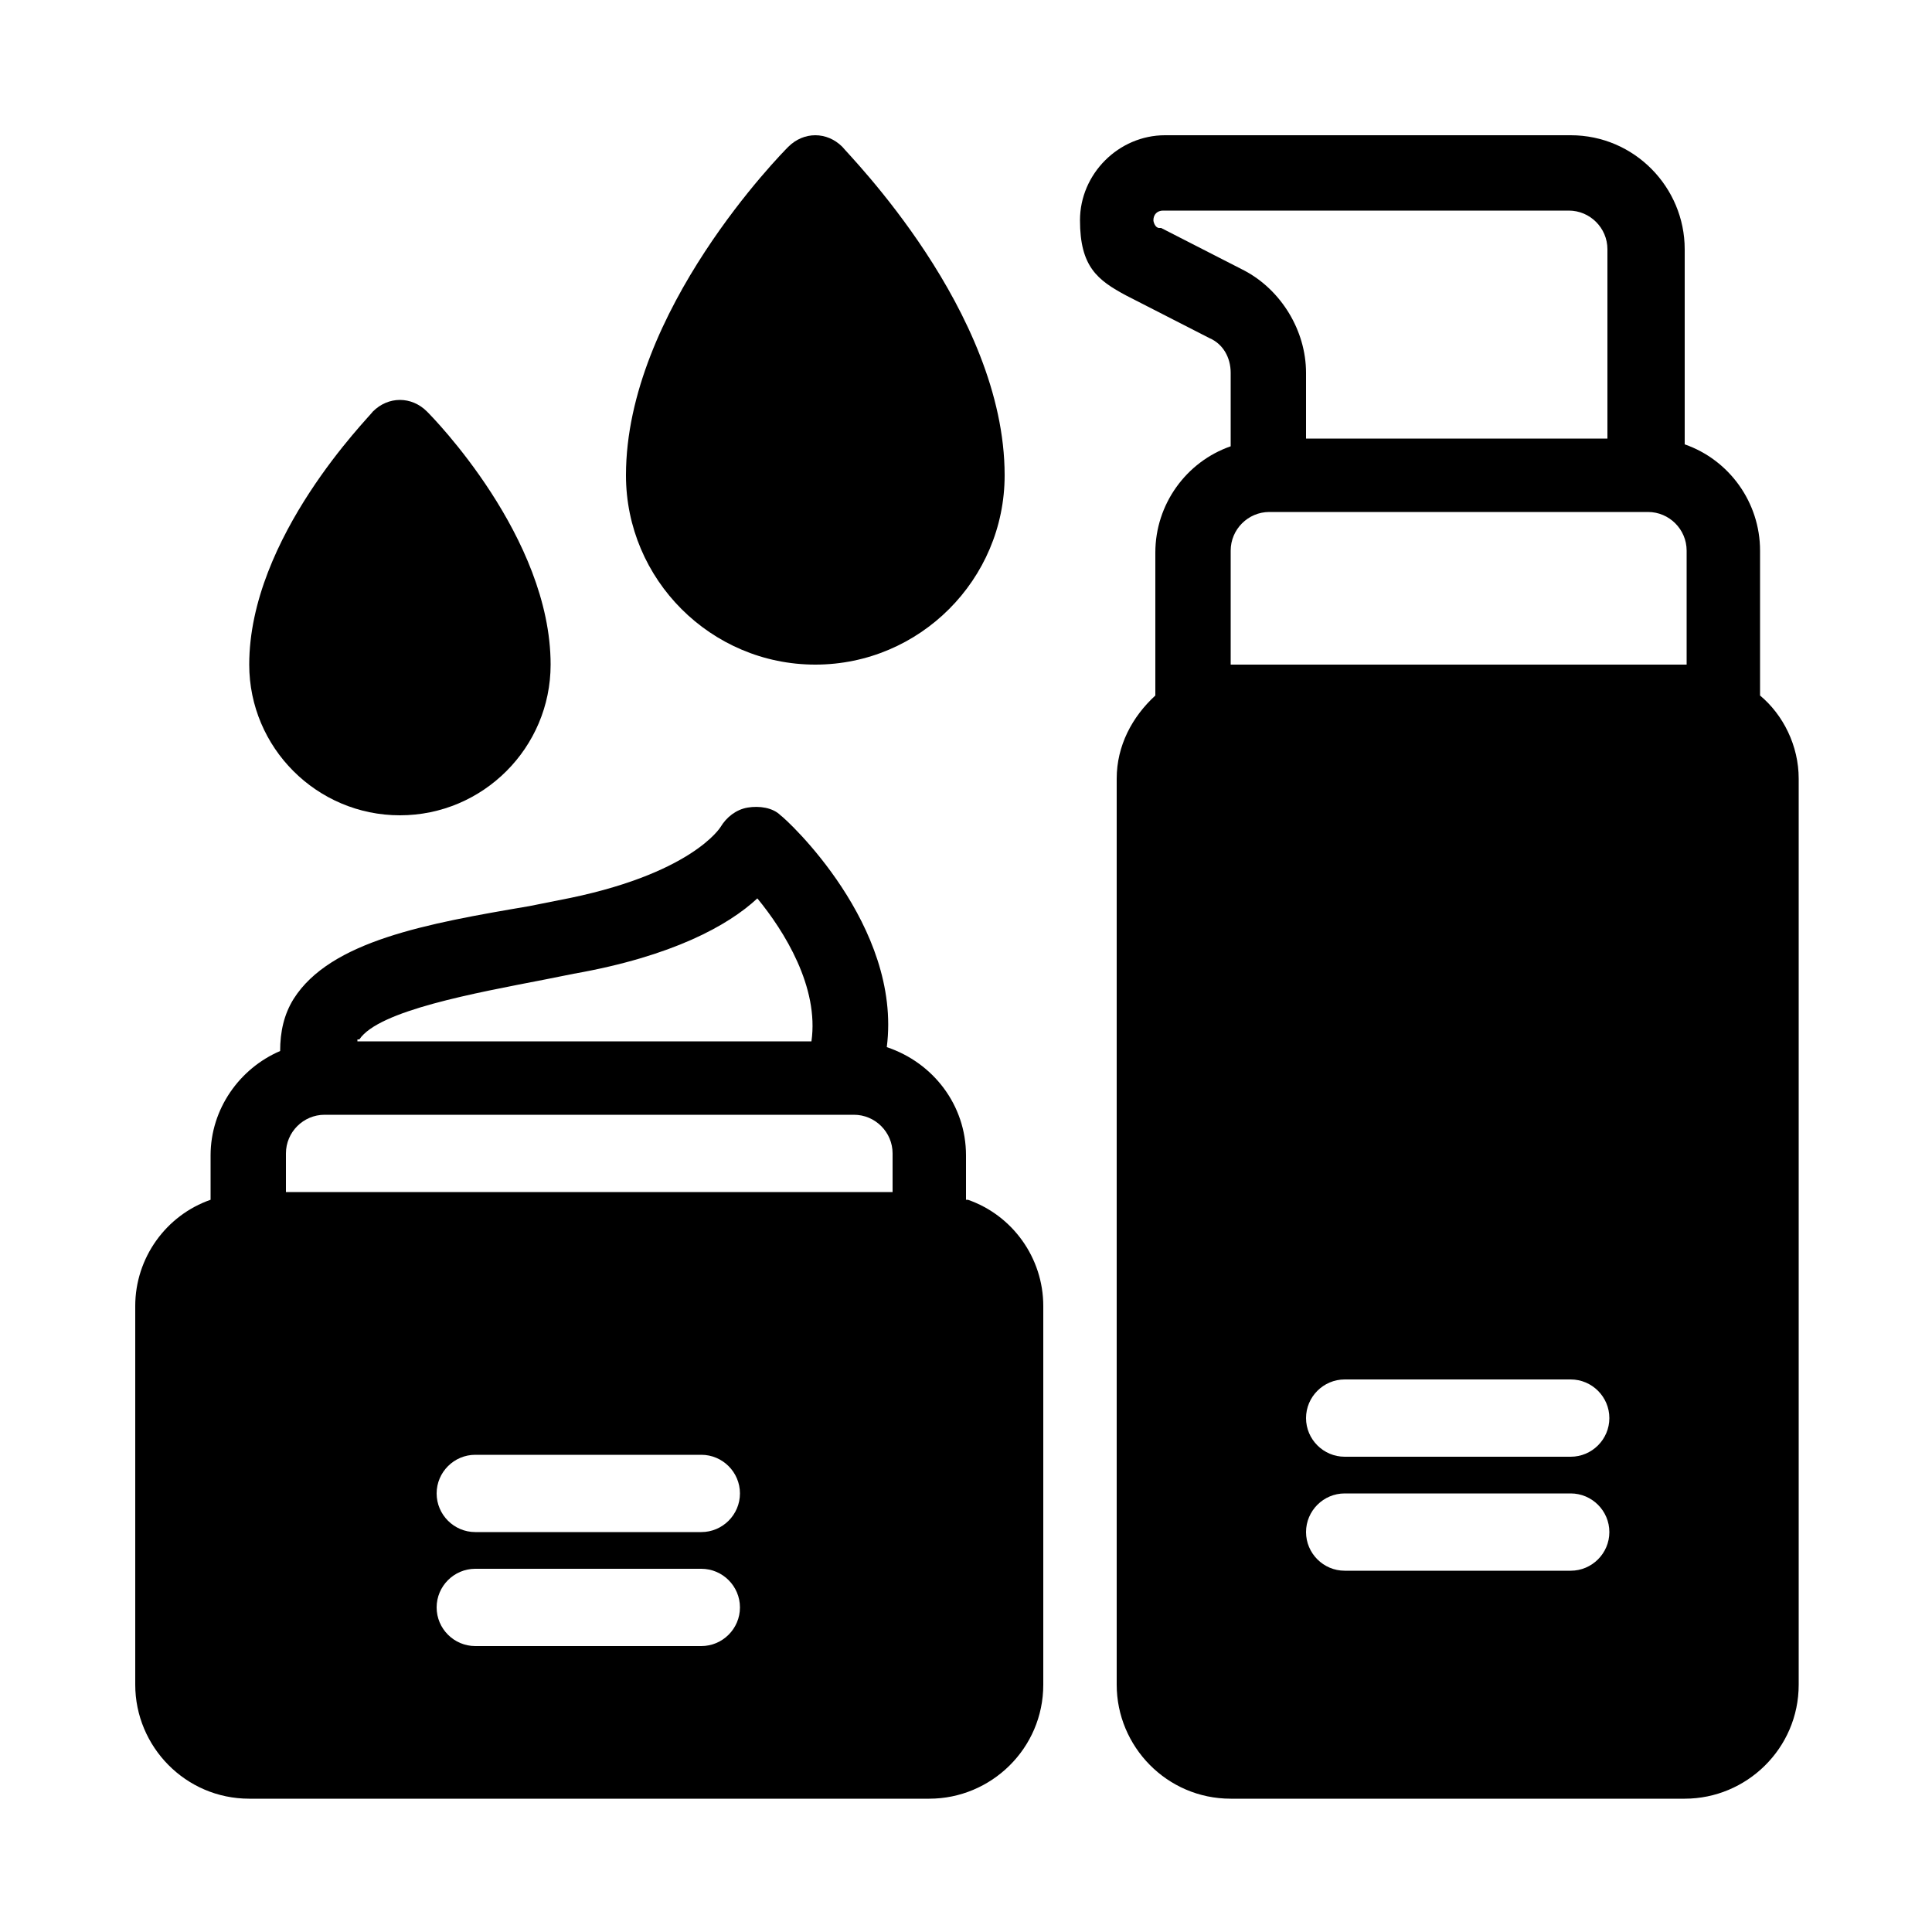
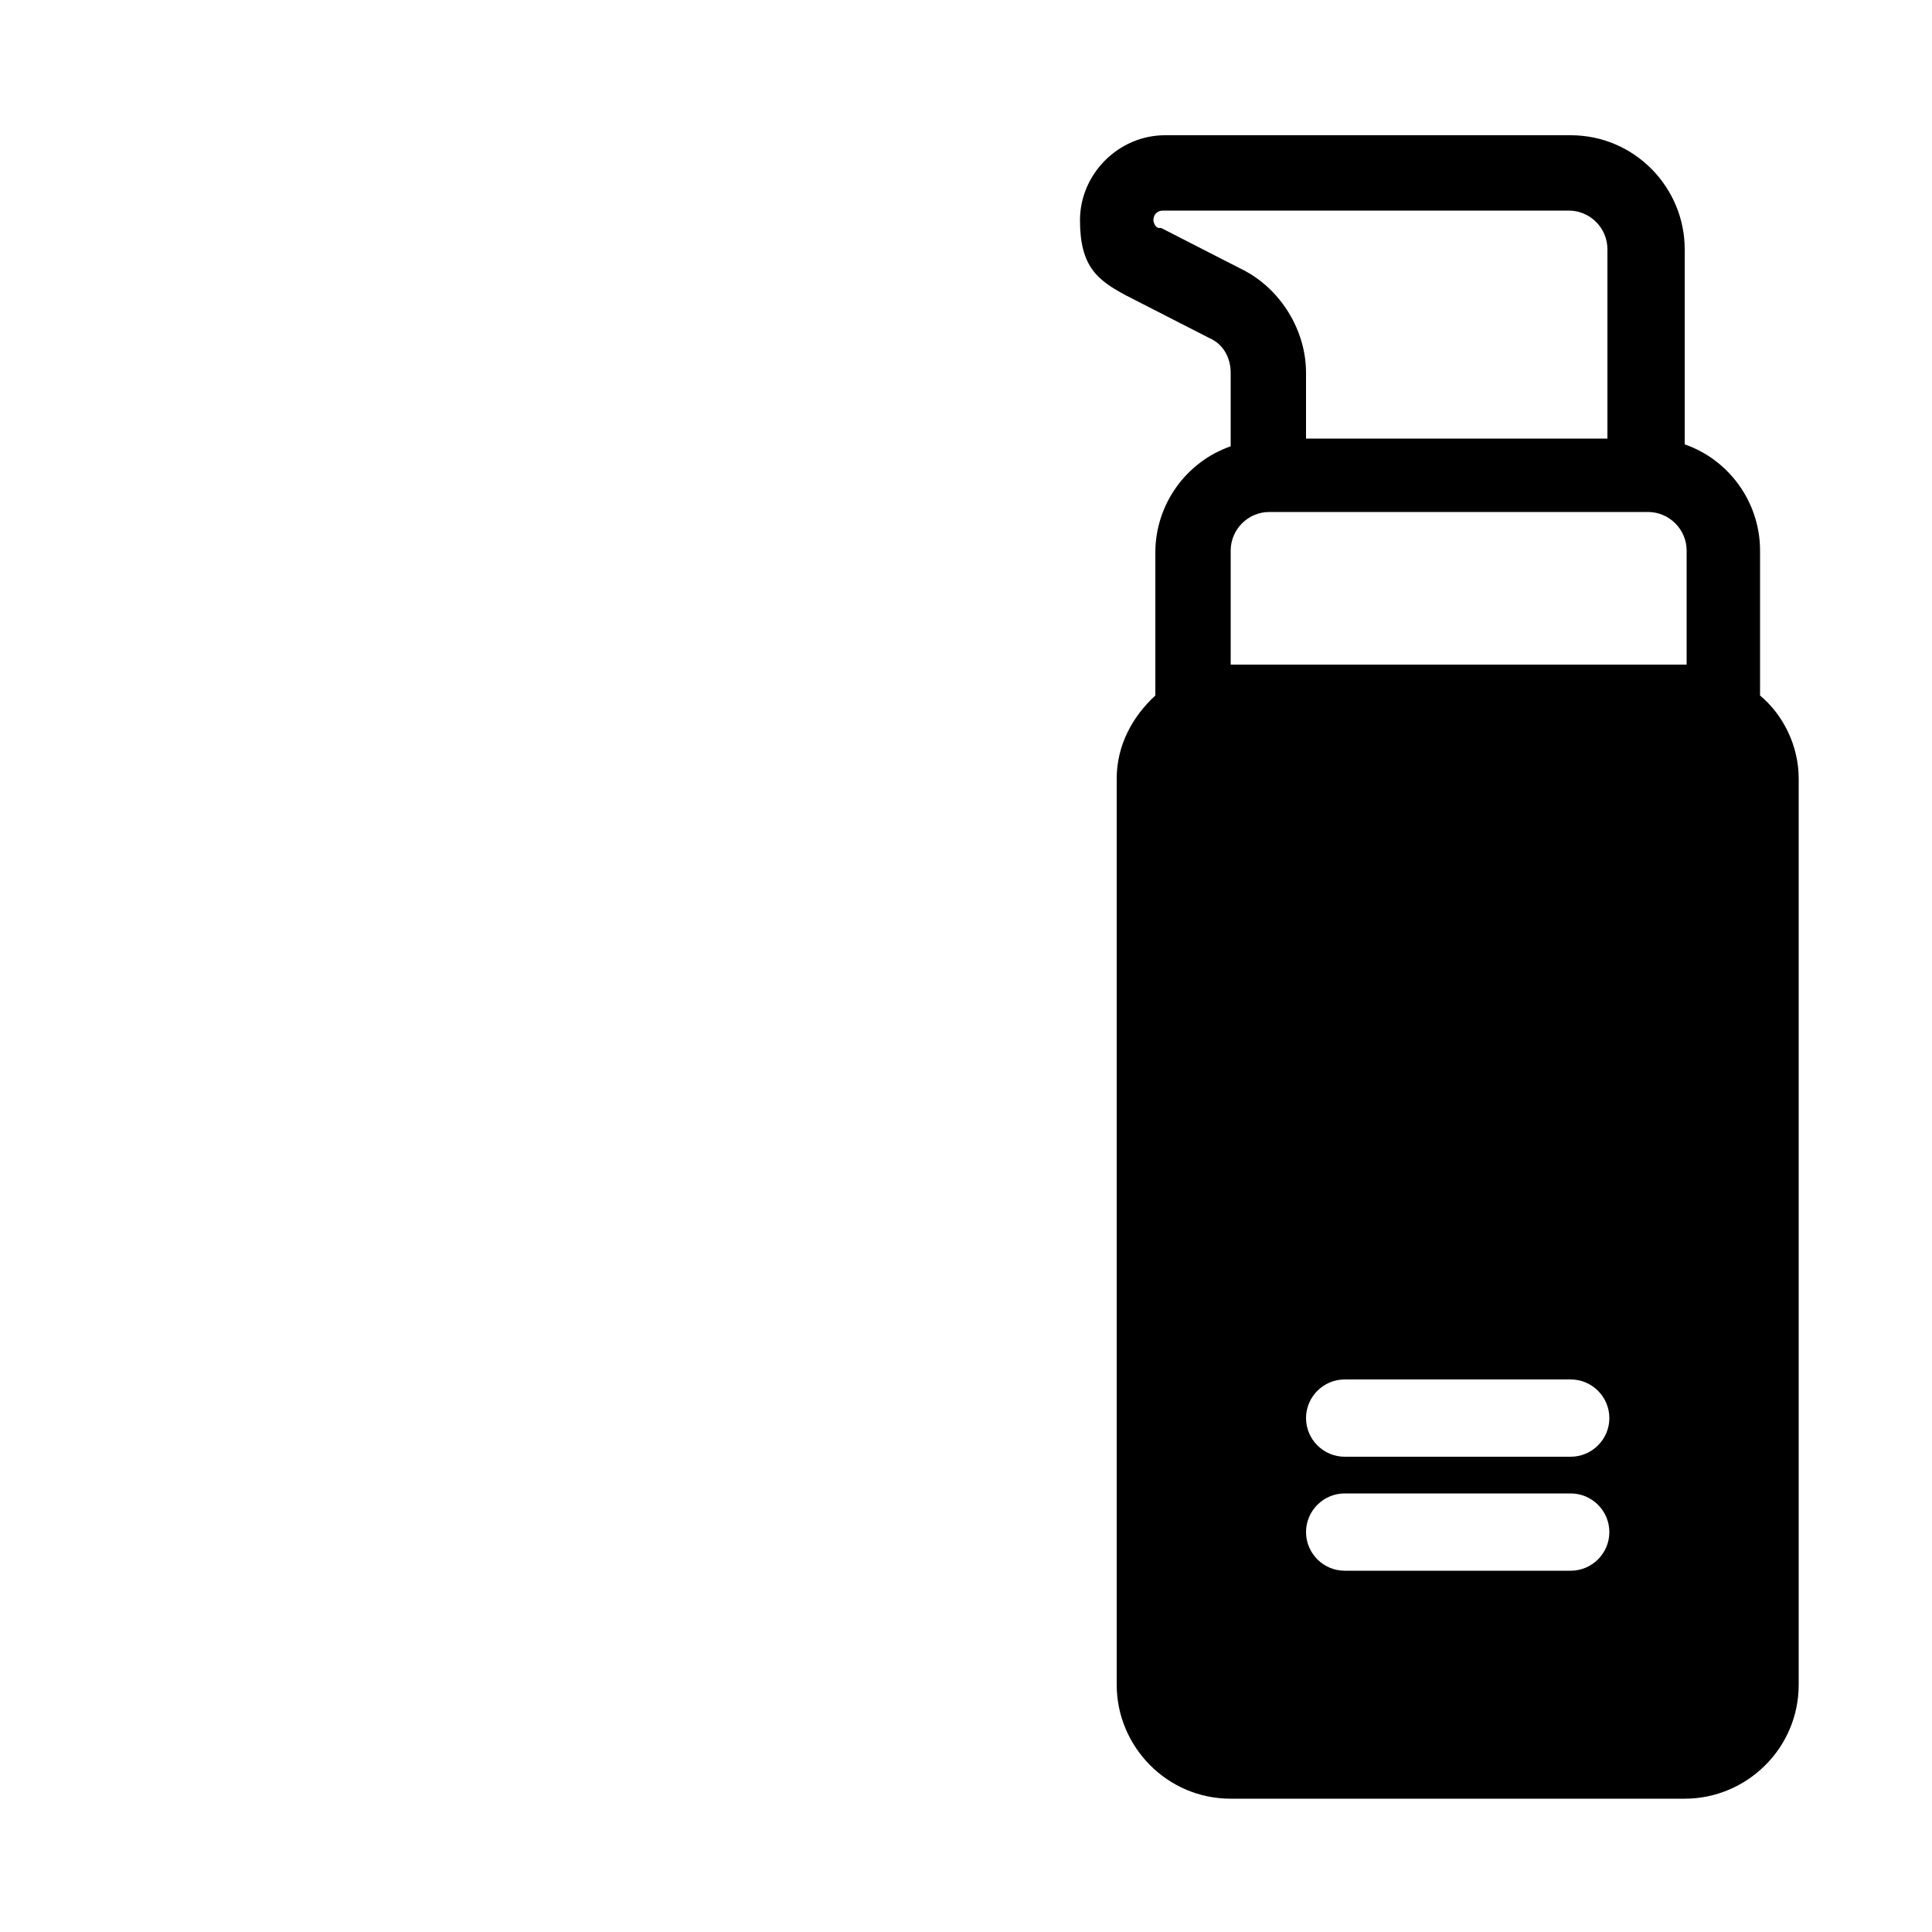
<svg xmlns="http://www.w3.org/2000/svg" id="Layer_1" version="1.1" viewBox="0 0 100 100">
  <path d="M91.1,35.9v-7.4c0-2.5-1.6-4.7-3.9-5.5v-10.1c0-3.2-2.6-5.9-5.9-5.9h-21c-2.4,0-4.4,2-4.4,4.4s.9,3.1,2.4,3.9l4.3,2.2c.7.3,1.1,1,1.1,1.8v3.8c-2.3.8-3.9,3-3.9,5.5v7.4c-1.2,1.1-2,2.6-2,4.3v46.9c0,3.2,2.6,5.9,5.9,5.9h23.5c3.2,0,5.9-2.6,5.9-5.9v-46.9c0-1.7-.8-3.3-2-4.3ZM60,11.8c-.2,0-.3-.3-.3-.4,0-.3.2-.5.5-.5h21c1.1,0,2,.9,2,2v9.8h-15.6v-3.4c0-2.2-1.3-4.3-3.2-5.3l-4.3-2.2ZM81.3,81.3h-11.7c-1.1,0-2-.9-2-2s.9-2,2-2h11.7c1.1,0,2,.9,2,2s-.9,2-2,2ZM81.3,75.4h-11.7c-1.1,0-2-.9-2-2s.9-2,2-2h11.7c1.1,0,2,.9,2,2s-.9,2-2,2ZM87.2,34.4h-23.5v-5.9c0-1.1.9-2,2-2h19.6c1.1,0,2,.9,2,2v5.9Z" />
-   <path d="M50,62.1v-2.3c0-2.6-1.7-4.8-4.1-5.6.8-6.3-5.2-11.8-5.5-12-.4-.4-1.1-.5-1.7-.4s-1.1.5-1.4,1c0,0-1.5,2.5-8.4,3.8l-1.5.3c-5.3.9-10.3,1.8-12.2,4.8-.5.8-.7,1.7-.7,2.7-2.1.9-3.6,3-3.6,5.4v2.3c-2.3.8-3.9,3-3.9,5.5v19.6c0,3.2,2.6,5.9,5.9,5.9h35.2c3.2,0,5.9-2.6,5.9-5.9v-19.6c0-2.5-1.6-4.7-3.9-5.5ZM18.6,53.8c1-1.5,6-2.4,9.6-3.1l1.5-.3c5.1-.9,8-2.5,9.5-3.9,1.4,1.7,3.2,4.6,2.8,7.4h-23.5s0,0,0-.1ZM36.3,85.2h-11.7c-1.1,0-2-.9-2-2s.9-2,2-2h11.7c1.1,0,2,.9,2,2s-.9,2-2,2ZM36.3,79.3h-11.7c-1.1,0-2-.9-2-2s.9-2,2-2h11.7c1.1,0,2,.9,2,2s-.9,2-2,2ZM46.1,61.7H14.8v-2c0-1.1.9-2,2-2h27.4c1.1,0,2,.9,2,2v2Z" />
-   <path d="M52,24.6c0,5.4-4.4,9.8-9.8,9.8s-9.8-4.4-9.8-9.8c0-8.5,8.1-16.7,8.4-17,.8-.8,2-.8,2.8,0,.3.4,8.4,8.5,8.4,17Z" />
-   <path d="M28.5,34.4c0,4.3-3.5,7.8-7.8,7.8s-7.8-3.5-7.8-7.8c0-6.6,6.2-12.8,6.4-13.1.8-.8,2-.8,2.8,0,.3.3,6.4,6.5,6.4,13.1Z" />
</svg>